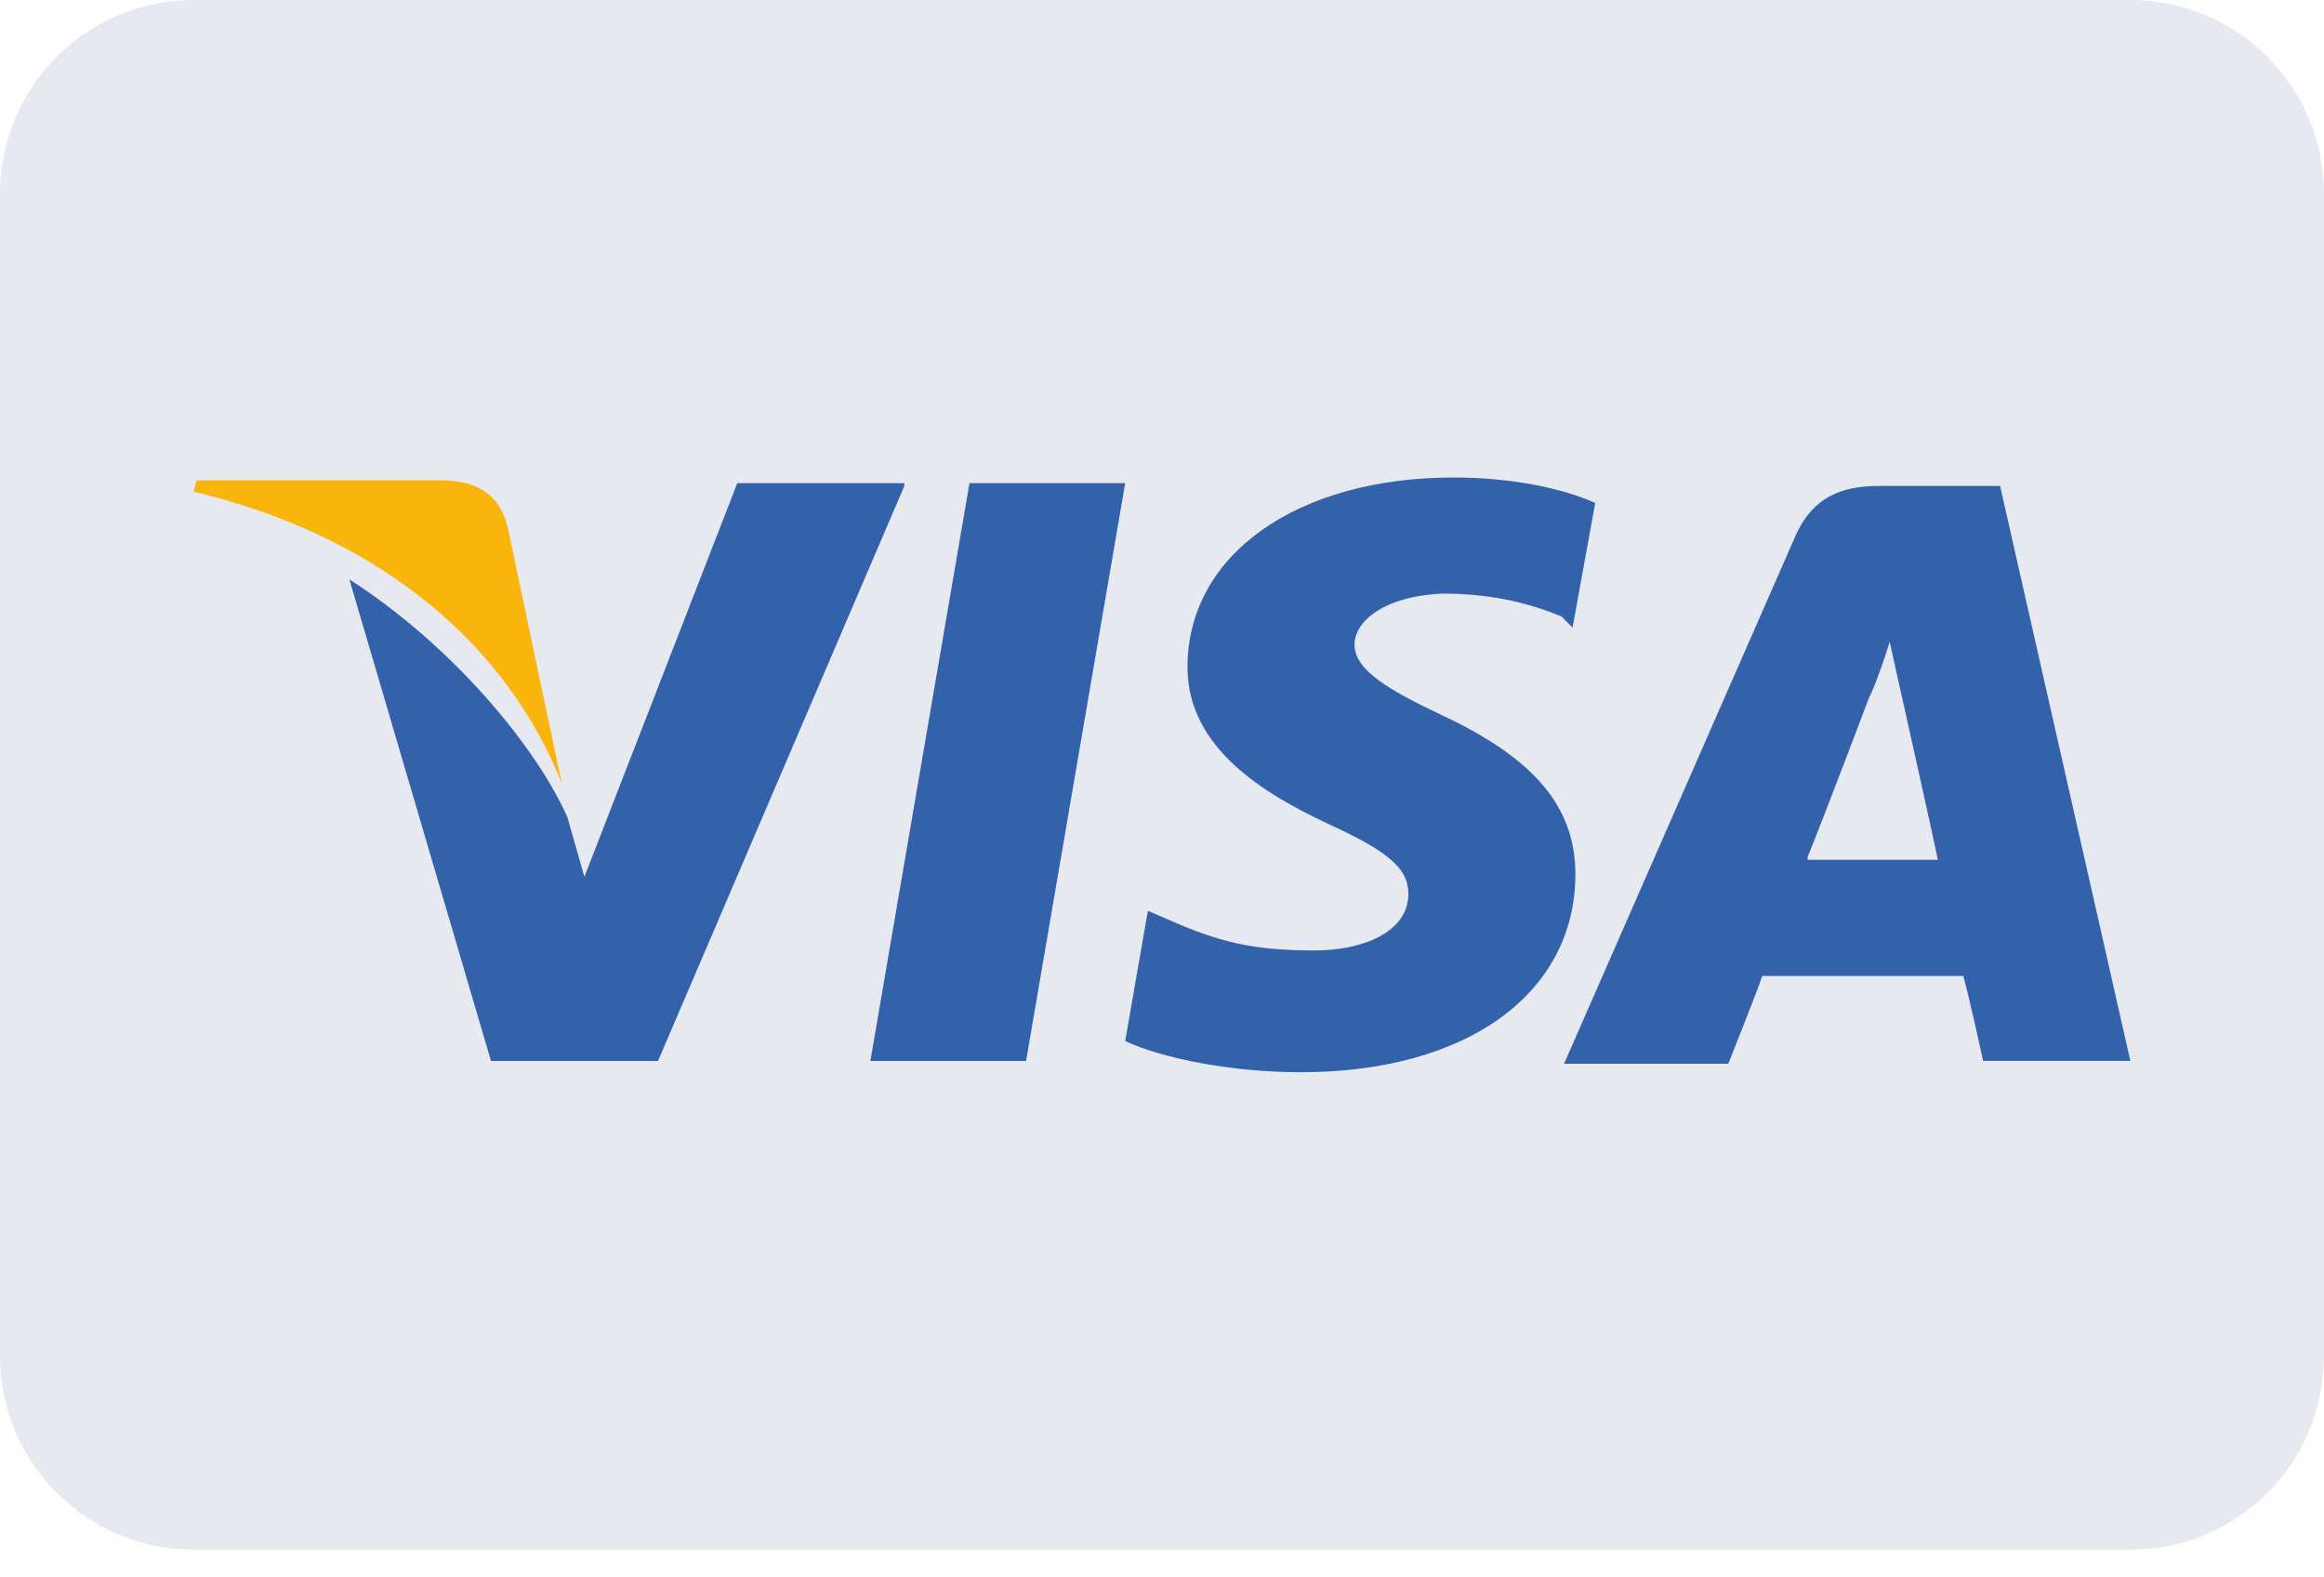
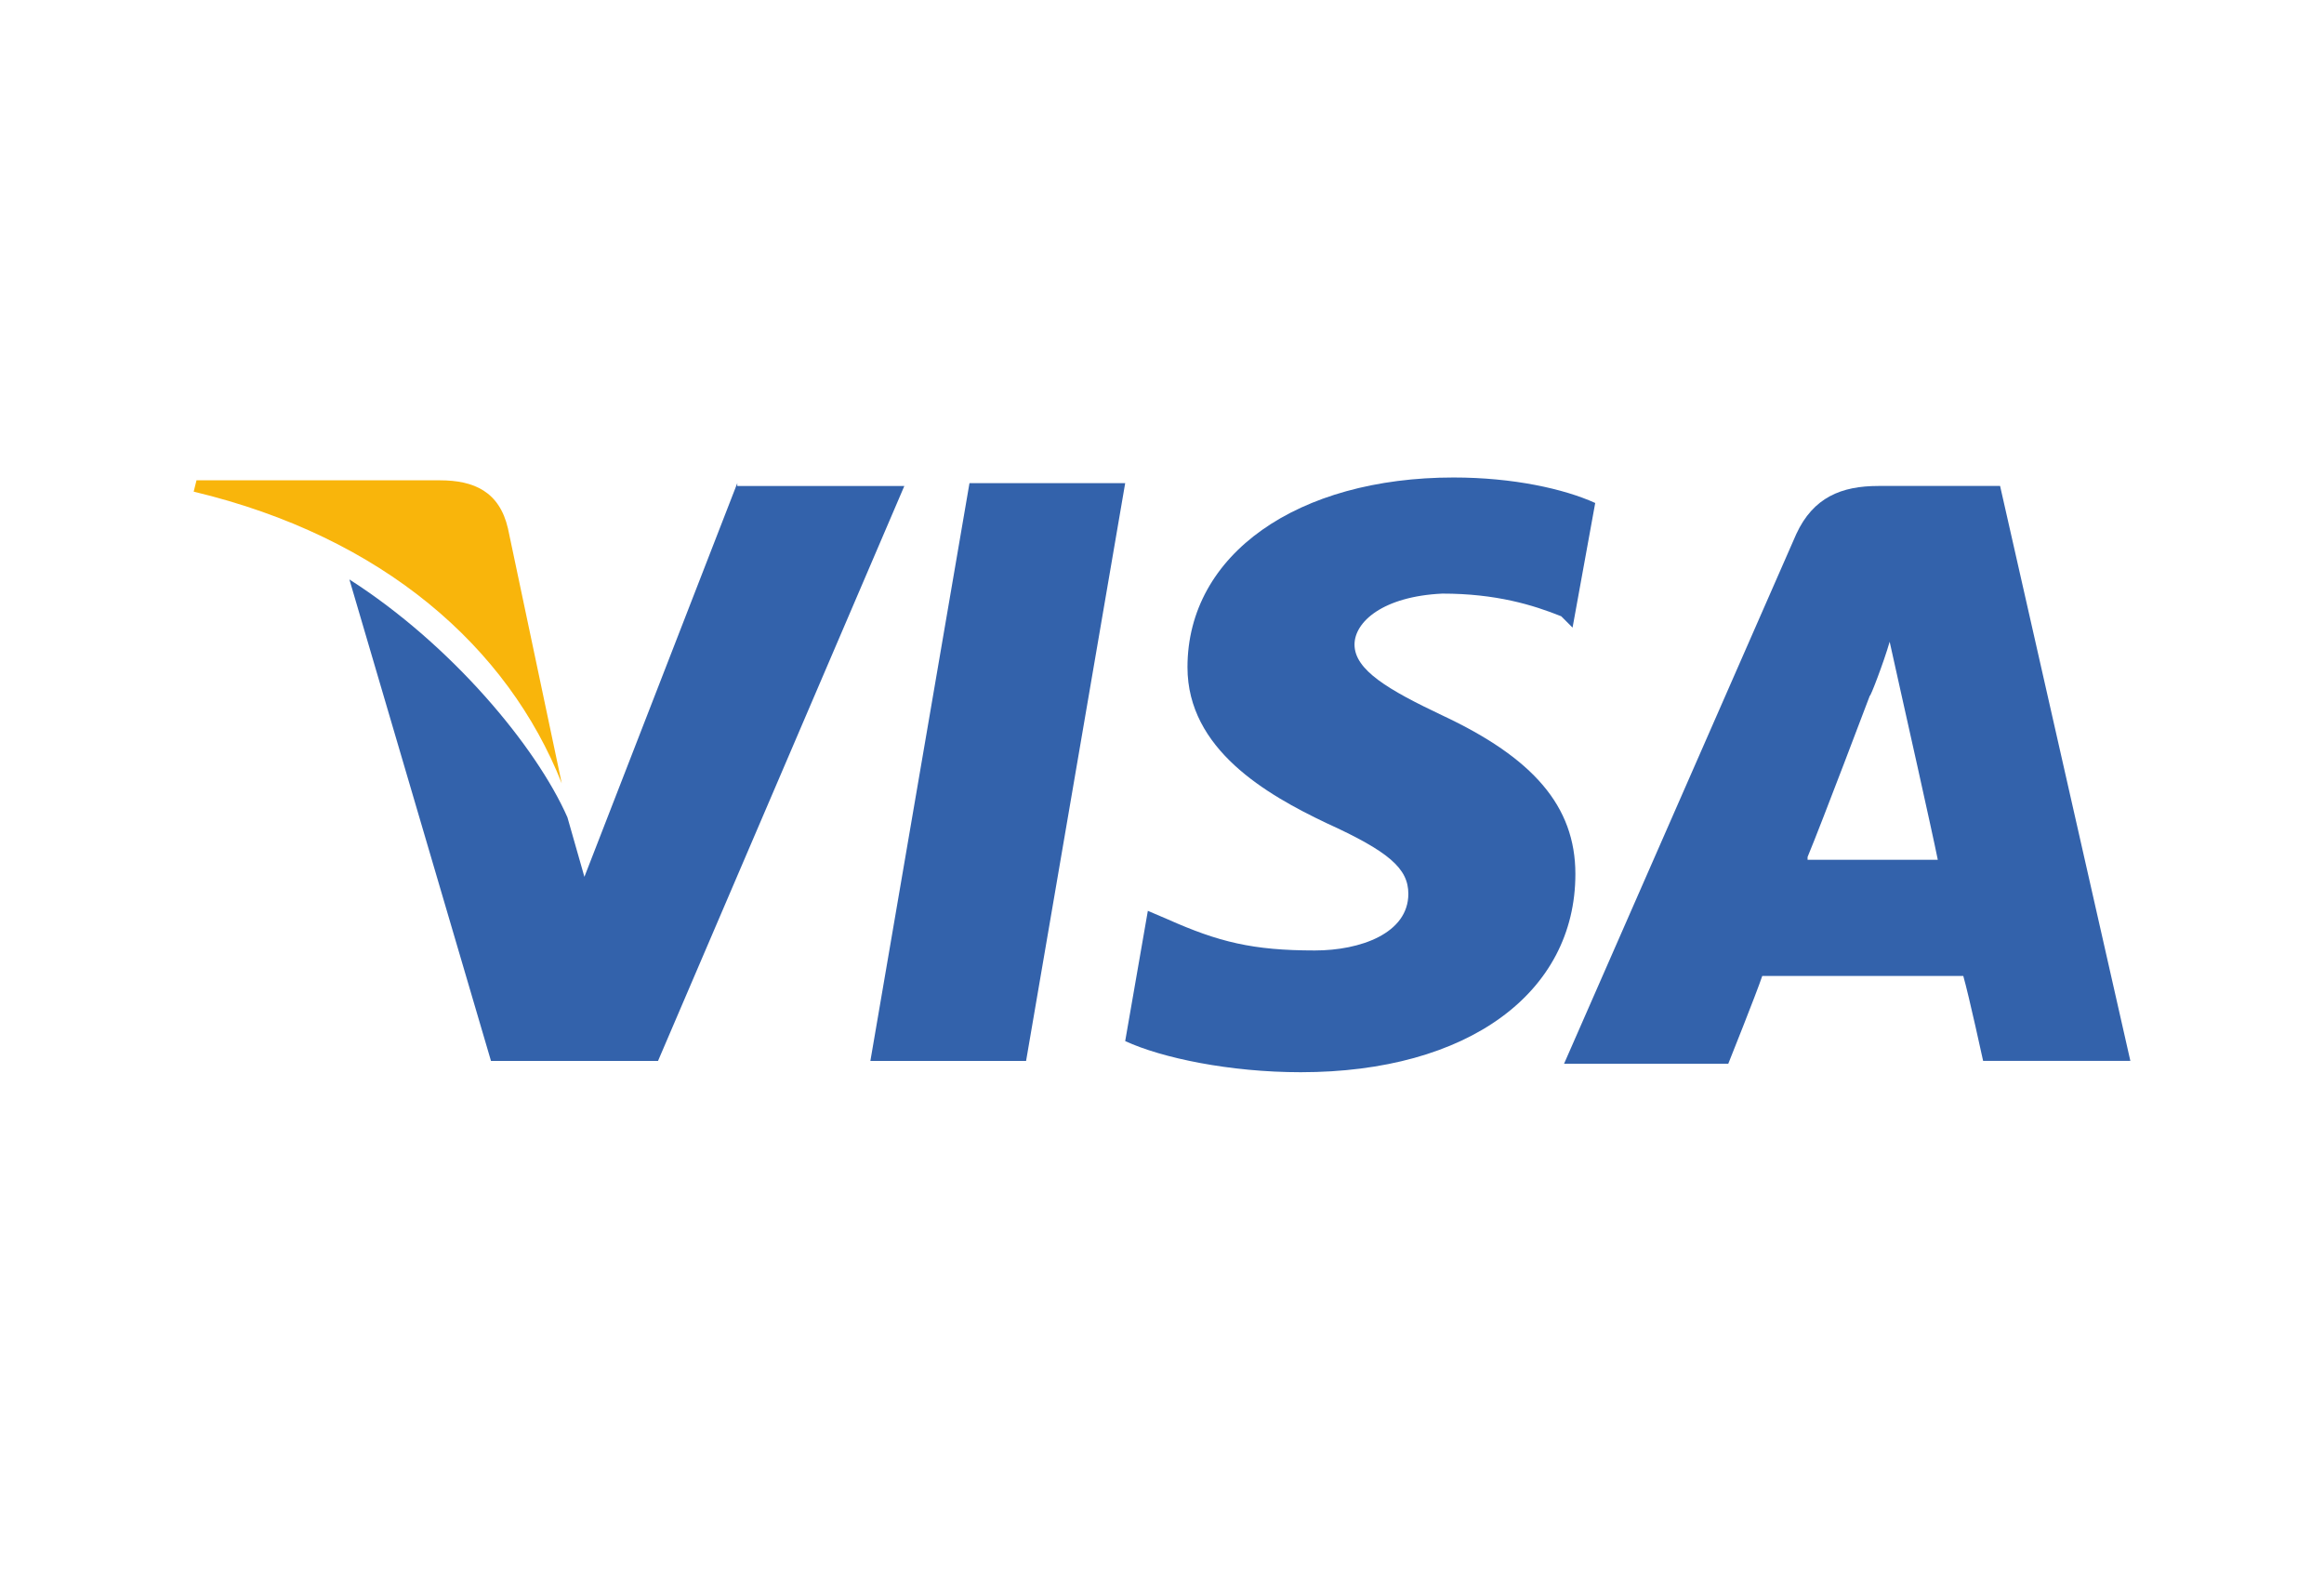
<svg xmlns="http://www.w3.org/2000/svg" width="56" height="38" viewBox="0 0 56 38" fill="none">
  <g clip-path="url(#clip0_664_1877)">
-     <path d="M0 4.667C0 2.089 2.089 0 4.667 0H51.333C53.911 0 56 2.089 56 4.667V32.667C56 35.244 53.911 37.333 51.333 37.333H4.667C2.089 37.333 0 35.244 0 32.667V4.667Z" fill="#E6E9EF" />
    <path d="M48.195 11.707H45.261C44.374 11.707 43.692 11.98 43.283 12.867L37.688 25.626H41.645C41.645 25.626 42.328 23.92 42.464 23.511C42.873 23.511 46.762 23.511 47.308 23.511C47.445 23.988 47.786 25.557 47.786 25.557H51.334L48.195 11.707ZM43.556 20.645C43.897 19.826 45.057 16.756 45.057 16.756C45.057 16.825 45.398 15.938 45.534 15.46L45.807 16.688C45.807 16.688 46.558 20.031 46.694 20.713H43.556V20.645Z" fill="#3362AB" />
    <path d="M37.961 21.055C37.961 23.92 35.368 25.83 31.343 25.83C29.637 25.83 28 25.489 27.113 25.08L27.659 21.942L28.136 22.146C29.364 22.692 30.183 22.897 31.684 22.897C32.776 22.897 33.936 22.487 33.936 21.532C33.936 20.918 33.458 20.509 31.957 19.826C30.524 19.144 28.614 18.053 28.614 16.074C28.614 13.345 31.275 11.503 35.027 11.503C36.46 11.503 37.688 11.776 38.439 12.117L37.893 15.119L37.62 14.846C36.938 14.573 36.051 14.3 34.754 14.3C33.322 14.368 32.639 14.982 32.639 15.528C32.639 16.142 33.458 16.62 34.754 17.234C36.938 18.257 37.961 19.417 37.961 21.055Z" fill="#3362AB" />
    <path d="M4.667 11.844L4.735 11.571H10.602C11.421 11.571 12.035 11.844 12.24 12.731L13.536 18.871C12.24 15.597 9.238 12.936 4.667 11.844Z" fill="#F9B50B" />
-     <path d="M21.791 11.708L15.856 25.558H11.831L8.419 13.959C10.875 15.528 12.922 17.984 13.673 19.69L14.082 21.123L17.766 11.639H21.791V11.708Z" fill="#3362AB" />
+     <path d="M21.791 11.708L15.856 25.558H11.831L8.419 13.959C10.875 15.528 12.922 17.984 13.673 19.69L14.082 21.123L17.766 11.639V11.708Z" fill="#3362AB" />
    <path d="M23.361 11.639H27.113L24.725 25.558H20.973L23.361 11.639Z" fill="#3362AB" />
  </g>
  <defs>
    <clipPath id="clip0_664_1877">
      <rect width="56" height="37.333" fill="white" />
    </clipPath>
  </defs>
</svg>